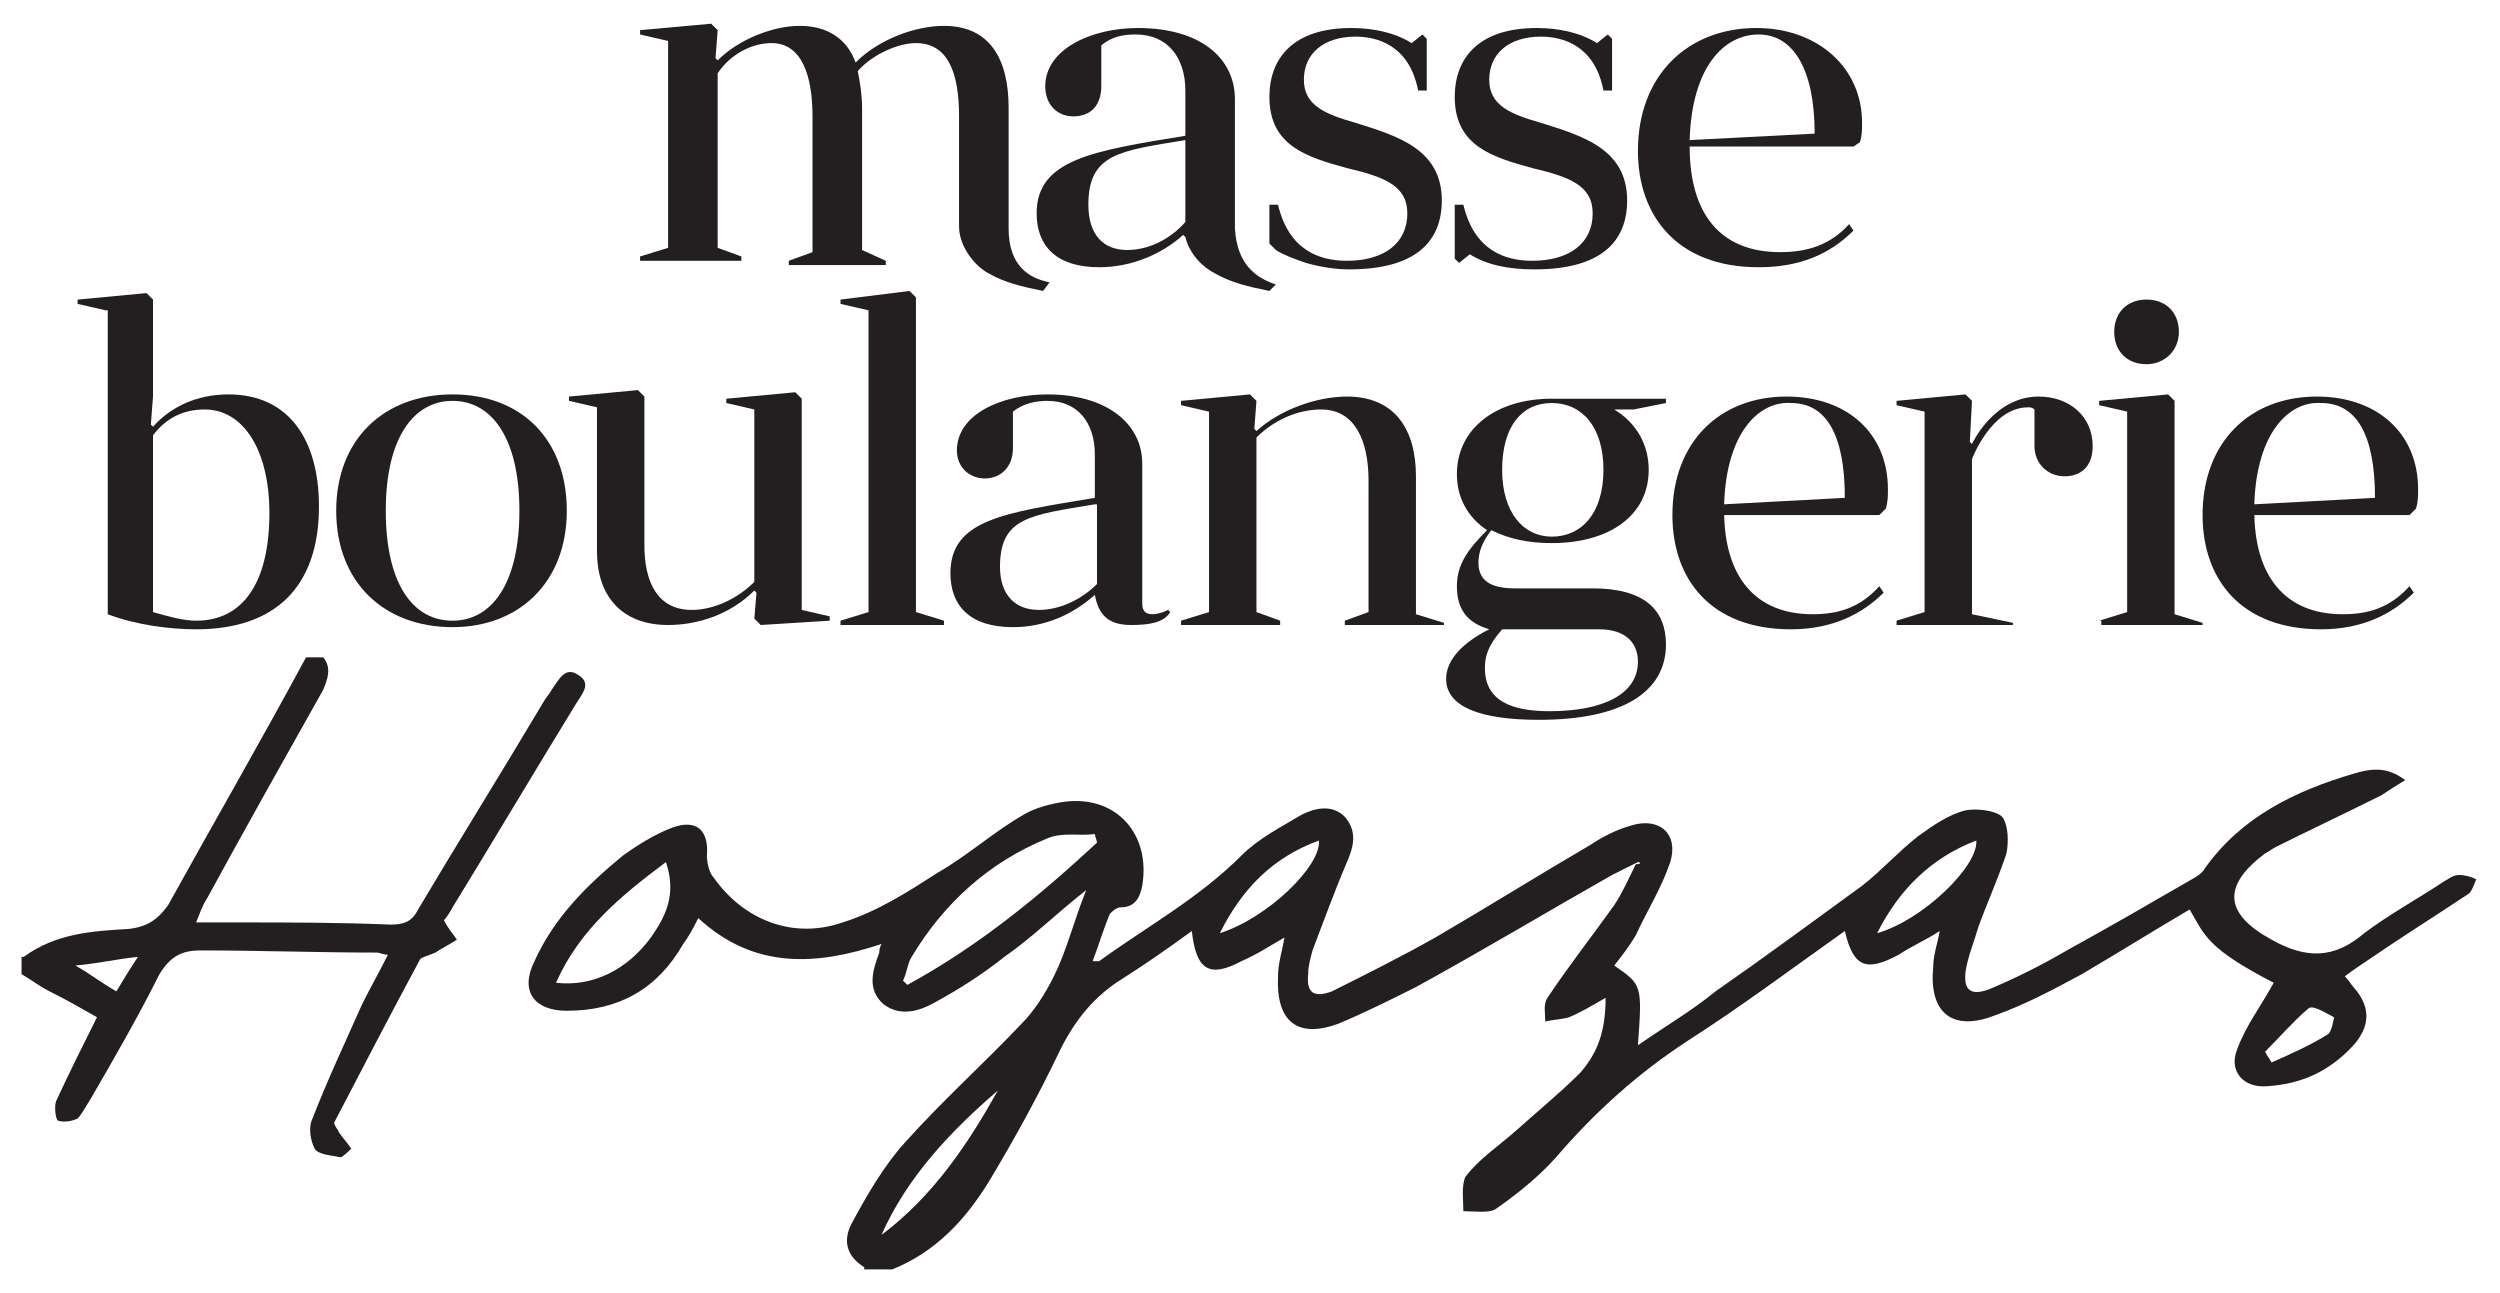
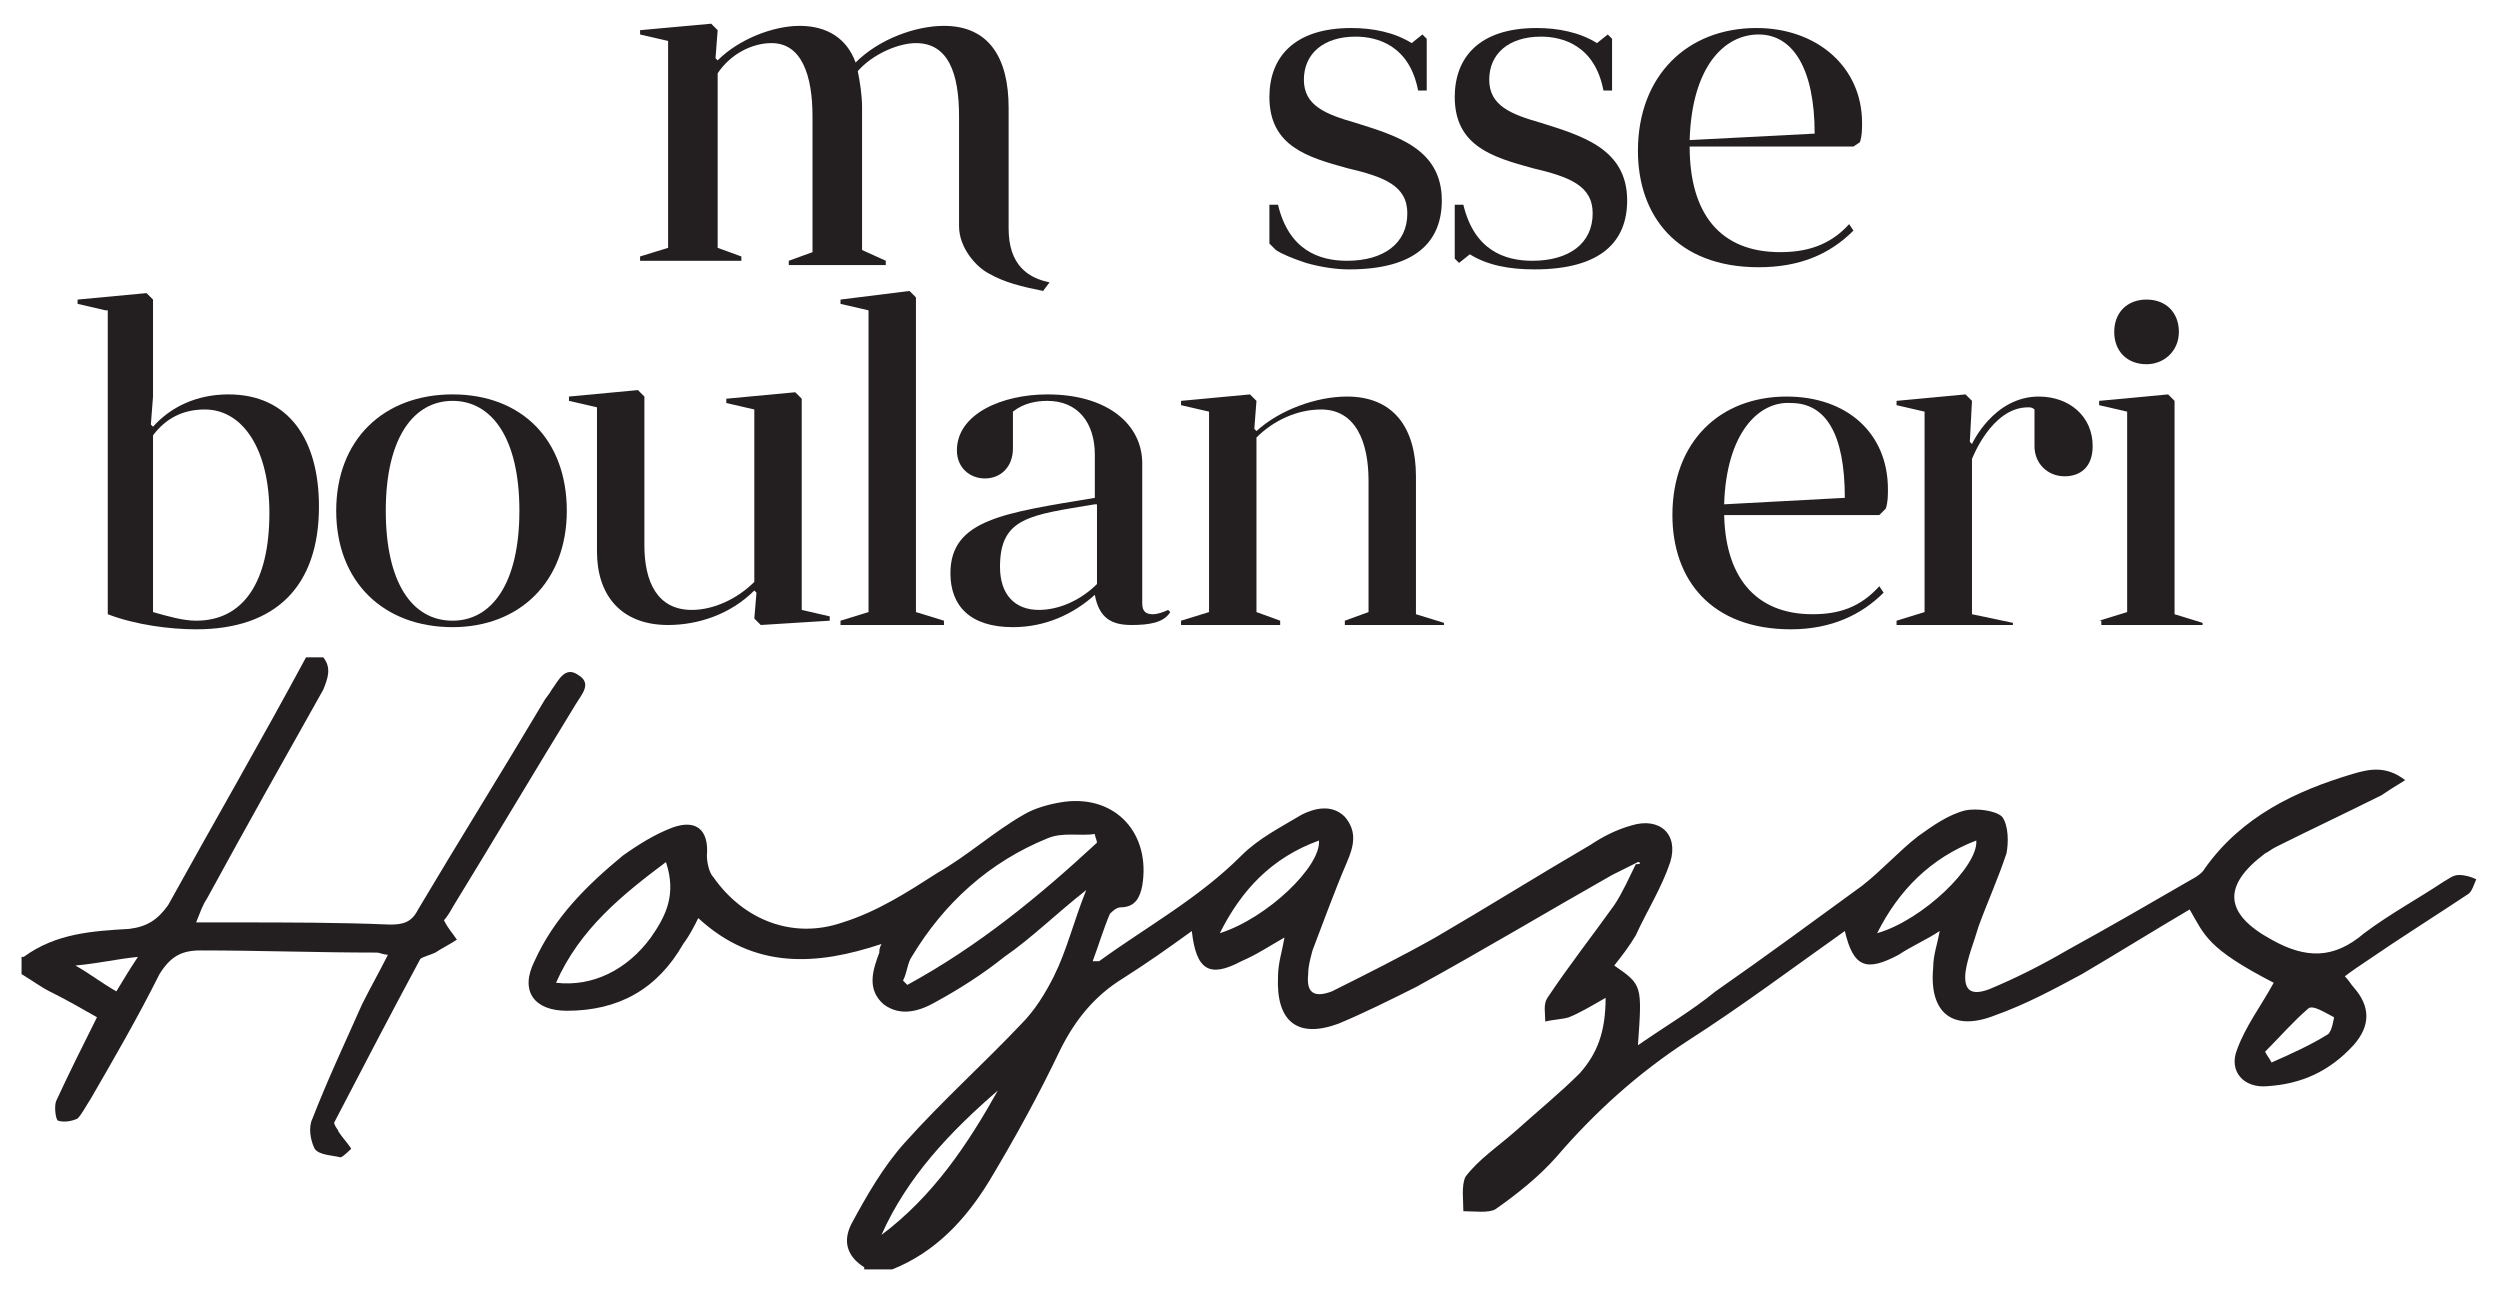
<svg xmlns="http://www.w3.org/2000/svg" version="1.1" id="Layer_1" x="0px" y="0px" viewBox="0 0 116 60" style="enable-background:new 0 0 116 60;" xml:space="preserve">
  <style type="text/css">
	.st0{fill:#231F20;}
</style>
  <g>
    <path class="st0" d="M40.1,58.8c-0.8-0.5-1-1.2-0.6-2c0.7-1.3,1.5-2.7,2.5-3.8c1.7-1.9,3.7-3.7,5.4-5.5c0.6-0.6,1.1-1.4,1.5-2.2   c0.6-1.2,0.9-2.5,1.5-4c-1.4,1.1-2.5,2.2-3.8,3.1c-1,0.8-2.1,1.5-3.2,2.1c-0.7,0.4-1.6,0.7-2.4,0.1c-0.8-0.7-0.5-1.6-0.2-2.4   c0-0.1,0-0.2,0.1-0.4c-3,1-5.9,1.2-8.5-1.2c-0.2,0.4-0.4,0.8-0.7,1.2c-1.2,2.1-3,3.1-5.4,3.1c-1.5,0-2.2-0.9-1.5-2.3   c0.9-2,2.4-3.5,4.1-4.9c0.7-0.5,1.5-1,2.3-1.3c1.1-0.4,1.7,0.1,1.6,1.3c0,0.3,0.1,0.8,0.3,1c1.4,2,3.7,2.9,6,2.1   c1.6-0.5,3-1.4,4.4-2.3c1.4-0.8,2.6-1.9,4-2.7c0.5-0.3,1.2-0.5,1.9-0.6c2.4-0.3,4,1.5,3.6,3.9c-0.1,0.5-0.3,1-1,1   c-0.2,0-0.4,0.2-0.5,0.3c-0.3,0.7-0.5,1.4-0.8,2.2c0.2,0,0.3,0,0.3,0c2.2-1.6,4.6-2.9,6.6-4.9c0.8-0.8,1.8-1.3,2.8-1.9   c0.6-0.3,1.4-0.5,2,0.1c0.6,0.7,0.4,1.4,0.1,2.1c-0.6,1.4-1.1,2.8-1.6,4.1c-0.1,0.4-0.2,0.7-0.2,1.1c-0.1,0.9,0.3,1.1,1.1,0.8   c1.6-0.8,3.2-1.6,4.8-2.5c2.4-1.4,4.8-2.9,7.2-4.3c0.6-0.4,1.2-0.7,1.9-0.9c1.3-0.4,2.2,0.4,1.8,1.7c-0.4,1.2-1.1,2.3-1.6,3.4   c-0.3,0.5-0.6,0.9-1,1.4c1.3,0.9,1.3,0.9,1.1,3.7c1.3-0.9,2.5-1.6,3.6-2.5c2.3-1.6,4.6-3.3,6.8-4.9c0.9-0.7,1.7-1.6,2.6-2.3   c0.7-0.5,1.4-1,2.2-1.2c0.5-0.1,1.4,0,1.7,0.3c0.3,0.4,0.3,1.2,0.2,1.7c-0.4,1.2-0.9,2.3-1.3,3.4c-0.2,0.7-0.5,1.4-0.6,2.1   c-0.1,0.9,0.3,1.1,1.1,0.8c1.2-0.5,2.4-1.1,3.6-1.8c2-1.1,3.9-2.2,5.8-3.3c0.2-0.1,0.5-0.3,0.6-0.5c1.7-2.4,4.2-3.6,6.9-4.4   c0.7-0.2,1.5-0.4,2.4,0.3c-0.5,0.3-0.8,0.5-1.1,0.7c-1.6,0.8-3.3,1.6-4.9,2.4c-0.2,0.1-0.3,0.2-0.5,0.3c-2,1.5-1.9,2.8,0.3,4   c1.6,0.9,2.9,0.9,4.3-0.3c1.2-0.9,2.5-1.6,3.7-2.4c0.2-0.1,0.4-0.3,0.7-0.3c0.3,0,0.6,0.1,0.8,0.2c-0.1,0.2-0.2,0.6-0.4,0.7   c-1.5,1-3.1,2-4.7,3.1c-0.3,0.2-0.6,0.4-1,0.7c0.2,0.2,0.3,0.4,0.4,0.5c0.8,0.9,0.8,1.8,0,2.7c-1.1,1.2-2.4,1.8-4,1.9   c-1.1,0.1-1.8-0.7-1.4-1.7c0.4-1.1,1.1-2,1.7-3.1c-3.1-1.6-3.2-2.2-3.9-3.4c-1.7,1-3.3,2-5,3c-1.3,0.7-2.6,1.4-4,1.9   c-2,0.8-3.1-0.1-2.9-2.2c0-0.6,0.2-1.1,0.3-1.7c-0.6,0.4-1.3,0.7-1.9,1.1c-1.5,0.8-2.1,0.6-2.5-1.1c-2.4,1.7-4.8,3.5-7.3,5.1   c-2.3,1.5-4.3,3.3-6.1,5.4c-0.8,0.9-1.8,1.7-2.8,2.4c-0.3,0.2-1,0.1-1.5,0.1c0-0.5-0.1-1.2,0.1-1.6c0.6-0.8,1.5-1.4,2.3-2.1   c1-0.9,2.1-1.8,3-2.7c0.8-0.9,1.2-1.9,1.2-3.5c-0.7,0.4-1.2,0.7-1.7,0.9c-0.3,0.1-0.7,0.1-1.1,0.2c0-0.4-0.1-0.8,0.1-1.1   c1-1.5,2.1-2.9,3.1-4.3c0.4-0.6,0.7-1.3,1-1.9C76.2,40.1,76.1,40,76,40c-0.4,0.2-0.8,0.4-1.2,0.6c-3,1.7-6,3.5-9.1,5.2   c-1.2,0.6-2.4,1.2-3.6,1.7c-1.9,0.7-2.9-0.1-2.8-2.2c0-0.6,0.2-1.2,0.3-1.8c-0.7,0.4-1.3,0.8-2,1.1c-1.5,0.8-2.1,0.4-2.3-1.4   c-1.1,0.8-2.1,1.5-3.2,2.2c-1.3,0.8-2.2,1.9-2.9,3.3c-1,2.1-2.1,4.1-3.3,6.1c-1.1,1.8-2.5,3.3-4.5,4.1H40.1z M50.9,39.1   c0-0.1-0.1-0.3-0.1-0.4c-0.7,0.1-1.5-0.1-2.2,0.2c-2.7,1.1-4.8,3-6.3,5.5c-0.2,0.3-0.2,0.7-0.4,1.1c0.1,0.1,0.1,0.1,0.2,0.2   C45.4,43.9,48.2,41.6,50.9,39.1z M25.8,45.6c1.7,0.2,3.3-0.6,4.4-2.1c0.7-1,1.2-2,0.7-3.5C28.9,41.5,26.9,43.1,25.8,45.6z    M46.3,50.6c-2.2,1.9-4.2,4-5.4,6.7C43.3,55.5,44.9,53.1,46.3,50.6z M56.6,43.3c2.2-0.7,4.7-3.1,4.6-4.3   C59,39.8,57.6,41.3,56.6,43.3z M87.1,43.3c2.1-0.6,4.7-3.1,4.6-4.3C89.6,39.8,88.1,41.3,87.1,43.3z M105.1,48.8   c0.1,0.2,0.2,0.3,0.3,0.5c0.9-0.4,1.8-0.8,2.6-1.3c0.2-0.1,0.3-0.8,0.3-0.8c-0.4-0.2-1-0.6-1.2-0.4   C106.4,47.4,105.8,48.1,105.1,48.8z" />
    <path class="st0" d="M1.1,44.4c1.5-1.1,3.2-1.2,4.9-1.3C6.8,43,7.3,42.7,7.8,42c2.1-3.8,4.3-7.6,6.4-11.5h0.8c0.4,0.5,0.2,1,0,1.5   c-1.8,3.2-3.6,6.4-5.4,9.7c-0.2,0.3-0.3,0.6-0.5,1.1c0.7,0,1.3,0,1.8,0c2.4,0,4.8,0,7.2,0.1c0.6,0,1-0.1,1.3-0.7   c1.9-3.2,3.9-6.4,5.8-9.6c0.1-0.2,0.3-0.4,0.4-0.6c0.3-0.4,0.6-1.1,1.2-0.7c0.7,0.4,0.2,0.9-0.1,1.4c-1.9,3.1-3.8,6.3-5.7,9.4   c-0.1,0.2-0.3,0.5-0.4,0.6c0.2,0.4,0.4,0.6,0.6,0.9c-0.3,0.2-0.7,0.4-1,0.6c-0.2,0.1-0.6,0.2-0.7,0.3c-1.4,2.6-2.7,5.1-4,7.6   c0.1,0.3,0.2,0.3,0.2,0.4c0.2,0.3,0.4,0.5,0.6,0.8c0,0-0.4,0.4-0.5,0.4c-0.4-0.1-1-0.1-1.2-0.4c-0.2-0.4-0.3-1-0.1-1.4   c0.7-1.8,1.5-3.5,2.3-5.3c0.4-0.8,0.8-1.5,1.2-2.3c-0.2,0-0.4-0.1-0.5-0.1c-2.7,0-5.5-0.1-8.2-0.1c-0.9,0-1.4,0.3-1.9,1.1   c-1,2-2.1,3.9-3.2,5.8c-0.2,0.3-0.4,0.7-0.6,0.9C3.4,52,3,52.1,2.7,52c-0.1,0-0.2-0.6-0.1-0.9c0.6-1.3,1.2-2.5,1.9-3.9   c-0.7-0.4-1.4-0.8-2.2-1.2c-0.4-0.2-0.8-0.5-1.3-0.8V44.4z M5.4,46c0.3-0.5,0.6-1,1-1.6c-1,0.1-1.8,0.3-2.9,0.4   C4.2,45.2,4.7,45.6,5.4,46z" />
    <path class="st0" d="M4.9,14.4l-1.3-0.3v-0.2l3.2-0.3l0.3,0.3v4.5L7,19.7l0.1,0.1c0.8-0.9,2-1.5,3.5-1.5c2.8,0,4.2,2.1,4.2,5.2   c0,3.7-2,5.7-5.7,5.7c-1.2,0-2.8-0.2-4.1-0.7V14.4z M7.1,28.4c0.7,0.2,1.4,0.4,2,0.4c2.2,0,3.4-1.8,3.4-5c0-2.9-1.2-4.8-3-4.8   c-1,0-1.8,0.4-2.4,1.2V28.4z" />
    <path class="st0" d="M21,18.3c3.2,0,5.3,2.1,5.3,5.4c0,3.3-2.2,5.4-5.3,5.4c-3.2,0-5.4-2.1-5.4-5.4C15.6,20.4,17.8,18.3,21,18.3    M21,28.8c1.8,0,3.1-1.7,3.1-5.1c0-3.4-1.3-5.1-3.1-5.1c-1.8,0-3.1,1.7-3.1,5.1C17.9,27,19.1,28.8,21,28.8z" />
    <path class="st0" d="M38.5,28.6v0.2L35.3,29l-0.3-0.3l0.1-1.2l-0.1-0.1c-1.1,1.1-2.6,1.6-4,1.6c-2.2,0-3.3-1.4-3.3-3.4v-6.7   l-1.3-0.3v-0.2l3.2-0.3l0.3,0.3v6.9c0,1.7,0.6,3,2.2,3c1,0,2.1-0.5,2.9-1.3v-8l-1.3-0.3v-0.2l3.2-0.3l0.3,0.3v9.8L38.5,28.6z" />
    <polygon class="st0" points="39,28.8 40.3,28.4 40.3,14.4 39,14.1 39,13.9 42.2,13.5 42.5,13.8 42.5,28.4 43.8,28.8 43.8,29 39,29     " />
    <path class="st0" d="M50.8,27.6c-1,0.9-2.3,1.5-3.8,1.5c-2,0-2.9-1-2.9-2.5c0-2.5,2.5-2.8,6.7-3.5v-2c0-1.5-0.8-2.5-2.2-2.5   c-0.5,0-1.1,0.1-1.6,0.5v1.7c0,0.9-0.6,1.4-1.3,1.4c-0.7,0-1.3-0.5-1.3-1.3c0-1.7,2.1-2.6,4.2-2.6c2.8,0,4.4,1.4,4.4,3.2V28   c0,0.4,0.2,0.5,0.5,0.5c0.2,0,0.5-0.1,0.7-0.2l0.1,0.1C54,28.9,53.3,29,52.5,29C51.6,29,51,28.7,50.8,27.6L50.8,27.6z M50.8,23.4   c-3,0.5-4.4,0.6-4.4,2.9c0,1.3,0.7,2,1.8,2c1,0,2-0.5,2.7-1.2V23.4z" />
    <path class="st0" d="M58.3,28.4l1.1,0.4V29h-4.6v-0.2l1.3-0.4v-9.3l-1.3-0.3v-0.2l3.2-0.3l0.3,0.3l-0.1,1.3l0.1,0.1   c1.1-1,2.8-1.6,4.2-1.6c2.2,0,3.2,1.5,3.2,3.7v6.4l1.3,0.4V29h-4.6v-0.2l1.1-0.4v-6.1c0-1.8-0.6-3.3-2.2-3.3c-1.1,0-2.2,0.5-3,1.3   V28.4z" />
-     <path class="st0" d="M74.9,19c1,0.6,1.6,1.6,1.6,2.8c0,2.1-1.8,3.4-4.5,3.4c-1.1,0-2-0.2-2.8-0.6c-0.4,0.5-0.6,1-0.6,1.5   c0,0.8,0.5,1.2,1.7,1.2h3.6c2.4,0,3.4,1,3.4,2.6c0,2.2-2,3.5-5.9,3.5c-2.7,0-4.3-0.6-4.3-1.9c0-0.9,0.8-1.7,2-2.3   c-1-0.3-1.5-0.9-1.5-2c0-1,0.5-1.7,1.4-2.6c-0.9-0.6-1.4-1.5-1.4-2.6c0-2.1,1.8-3.5,4.4-3.5c0.3,0,0.5,0,0.8,0h4.5v0.2L75.8,19   H74.9z M69.7,29.2c-0.7,0.8-0.8,1.3-0.8,1.8c0,1.5,1.2,2,3,2c2.5,0,4.1-0.8,4.1-2.3c0-0.8-0.5-1.5-1.8-1.5h-3.8   C70.1,29.2,69.9,29.2,69.7,29.2z M72,24.9c1.4,0,2.4-1.1,2.4-3.1c0-2-1-3.1-2.4-3.1c-1.4,0-2.3,1.1-2.3,3.1   C69.7,23.8,70.7,24.9,72,24.9z" />
    <path class="st0" d="M80,23.7c0,3,1.4,4.8,4.1,4.8c1.2,0,2.2-0.3,3.1-1.3l0.2,0.3c-1,1-2.4,1.7-4.3,1.7c-3.7,0-5.5-2.3-5.5-5.3   c0-3.4,2.2-5.5,5.3-5.5c2.8,0,4.7,1.7,4.7,4.3c0,0.3,0,0.6-0.1,0.9l-0.3,0.3H80z M80,23.4l5.6-0.3c0-3-0.9-4.4-2.5-4.4   C81.6,18.6,80.1,20.1,80,23.4z" />
    <path class="st0" d="M89.3,19.1L88,18.8v-0.2l3.2-0.3l0.3,0.3l-0.1,1.9l0.1,0.1c0,0,1-2.2,3.1-2.2c1.4,0,2.5,0.9,2.5,2.3   c0,1-0.6,1.4-1.3,1.4c-0.8,0-1.4-0.6-1.4-1.4v-1.7c-0.1-0.1-0.2-0.1-0.3-0.1c-1.7,0-2.6,2.4-2.6,2.4v7.2l1.9,0.4V29H88v-0.2   l1.3-0.4V19.1z" />
    <path class="st0" d="M97.4,28.8l1.3-0.4v-9.3l-1.3-0.3v-0.2l3.2-0.3l0.3,0.3v9.9l1.3,0.4V29h-4.7V28.8z M99.6,13.9   c0.9,0,1.5,0.6,1.5,1.5c0,0.9-0.7,1.5-1.5,1.5c-0.9,0-1.5-0.6-1.5-1.5C98.1,14.5,98.7,13.9,99.6,13.9z" />
-     <path class="st0" d="M104.6,23.7c0,3,1.4,4.8,4.1,4.8c1.2,0,2.2-0.3,3.1-1.3l0.2,0.3c-1,1-2.4,1.7-4.3,1.7c-3.7,0-5.5-2.3-5.5-5.3   c0-3.4,2.2-5.5,5.3-5.5c2.8,0,4.7,1.7,4.7,4.3c0,0.3,0,0.6-0.1,0.9l-0.3,0.3H104.6z M104.6,23.4l5.6-0.3c0-3-0.9-4.4-2.5-4.4   C106.2,18.6,104.7,20.1,104.6,23.4z" />
    <path class="st0" d="M67.4,9.5h0.5c0.5,2.1,1.9,2.6,3.2,2.6c1.7,0,2.8-0.8,2.8-2.2c0-1.3-1.1-1.7-2.8-2.1c-1.8-0.5-3.6-1-3.6-3.3   c0-1.8,1.1-3.2,3.8-3.2c1,0,2,0.2,2.8,0.7l0.5-0.4l0.2,0.2v2.4h-0.4c-0.4-2.1-1.9-2.5-2.9-2.5c-1.5,0-2.4,0.8-2.4,2   c0,1.2,1,1.6,2.4,2c1.9,0.6,4,1.2,4,3.6c0,1.9-1.2,3.2-4.3,3.2c-1.2,0-2.2-0.2-3-0.7l-0.5,0.4l-0.2-0.2V9.5z" />
    <path class="st0" d="M58.8,9.5h0.5c0.5,2.1,1.9,2.6,3.2,2.6c1.7,0,2.8-0.8,2.8-2.2c0-1.3-1.1-1.7-2.8-2.1c-1.8-0.5-3.6-1-3.6-3.3   c0-1.8,1.1-3.2,3.8-3.2c1,0,2,0.2,2.8,0.7l0.5-0.4l0.2,0.2v2.4h-0.4c-0.4-2.1-1.9-2.5-2.9-2.5c-1.5,0-2.4,0.8-2.4,2   c0,1.2,1,1.6,2.4,2c1.9,0.6,4,1.2,4,3.6c0,1.9-1.2,3.2-4.3,3.2c-0.6,0-1.3-0.1-2-0.3c-0.6-0.2-1.1-0.4-1.4-0.6   c-0.2-0.2-0.3-0.3-0.3-0.3V9.5z" />
    <path class="st0" d="M78.4,6.8c0,3.1,1.4,4.9,4.2,4.9c1.2,0,2.3-0.3,3.2-1.3l0.2,0.3c-1.1,1.1-2.5,1.7-4.4,1.7   c-3.8,0-5.6-2.4-5.6-5.4c0-3.5,2.3-5.7,5.5-5.7c2.8,0,4.9,1.8,4.9,4.4c0,0.3,0,0.6-0.1,0.9L86,6.8H78.4z M78.4,6.5l5.8-0.3   c0-3-1-4.6-2.6-4.6C80,1.6,78.5,3.1,78.4,6.5z" />
    <path class="st0" d="M48.7,13.1c-1-0.2-1.9-0.8-1.9-2.5V5c0-2.3-0.9-3.8-3-3.8c-1.3,0-3,0.6-4.1,1.7c-0.4-1.1-1.3-1.7-2.6-1.7   c-1.2,0-2.8,0.6-3.8,1.6l-0.1-0.1l0.1-1.3l-0.3-0.3h0l-3.3,0.3v0.2l1.3,0.3v9.6l-1.3,0.4v0.2h4.7v-0.2l-1.1-0.4V3.4   C33.9,2.5,34.9,2,35.8,2c1.4,0,1.9,1.5,1.9,3.4v6.3l-1.1,0.4v0.2h4.5v-0.2L40,11.6V5c0-0.6-0.1-1.2-0.2-1.7C40.5,2.5,41.7,2,42.5,2   c1.5,0,2,1.4,2,3.4v4c0,0.3,0,0.5,0,1.1c0,1,0.8,1.9,1.4,2.2c0.7,0.4,1.5,0.6,2.5,0.8L48.7,13.1z" />
-     <path class="st0" d="M57.3,10.6l0-0.3V4.6c0-1.9-1.6-3.3-4.5-3.3c-2.2,0-4.3,1-4.3,2.7c0,0.9,0.6,1.4,1.3,1.4   c0.8,0,1.3-0.5,1.3-1.4V2.1c0.5-0.4,1-0.5,1.6-0.5c1.5,0,2.3,1.1,2.3,2.6v2.1c-4.3,0.7-6.9,1.1-6.9,3.6c0,1.5,0.9,2.5,2.9,2.5   c1.5,0,2.9-0.6,3.9-1.5l0.1,0.1c0,0,0,0,0,0c0.2,0.8,0.8,1.4,1.4,1.7c0.7,0.4,1.5,0.6,2.5,0.8l0.3-0.3   C58.3,12.9,57.4,12.3,57.3,10.6 M52.3,11.6c-1.1,0-1.8-0.7-1.8-2.1c0-2.4,1.5-2.5,4.5-3v3.8C54.3,11.1,53.3,11.6,52.3,11.6z" />
  </g>
</svg>